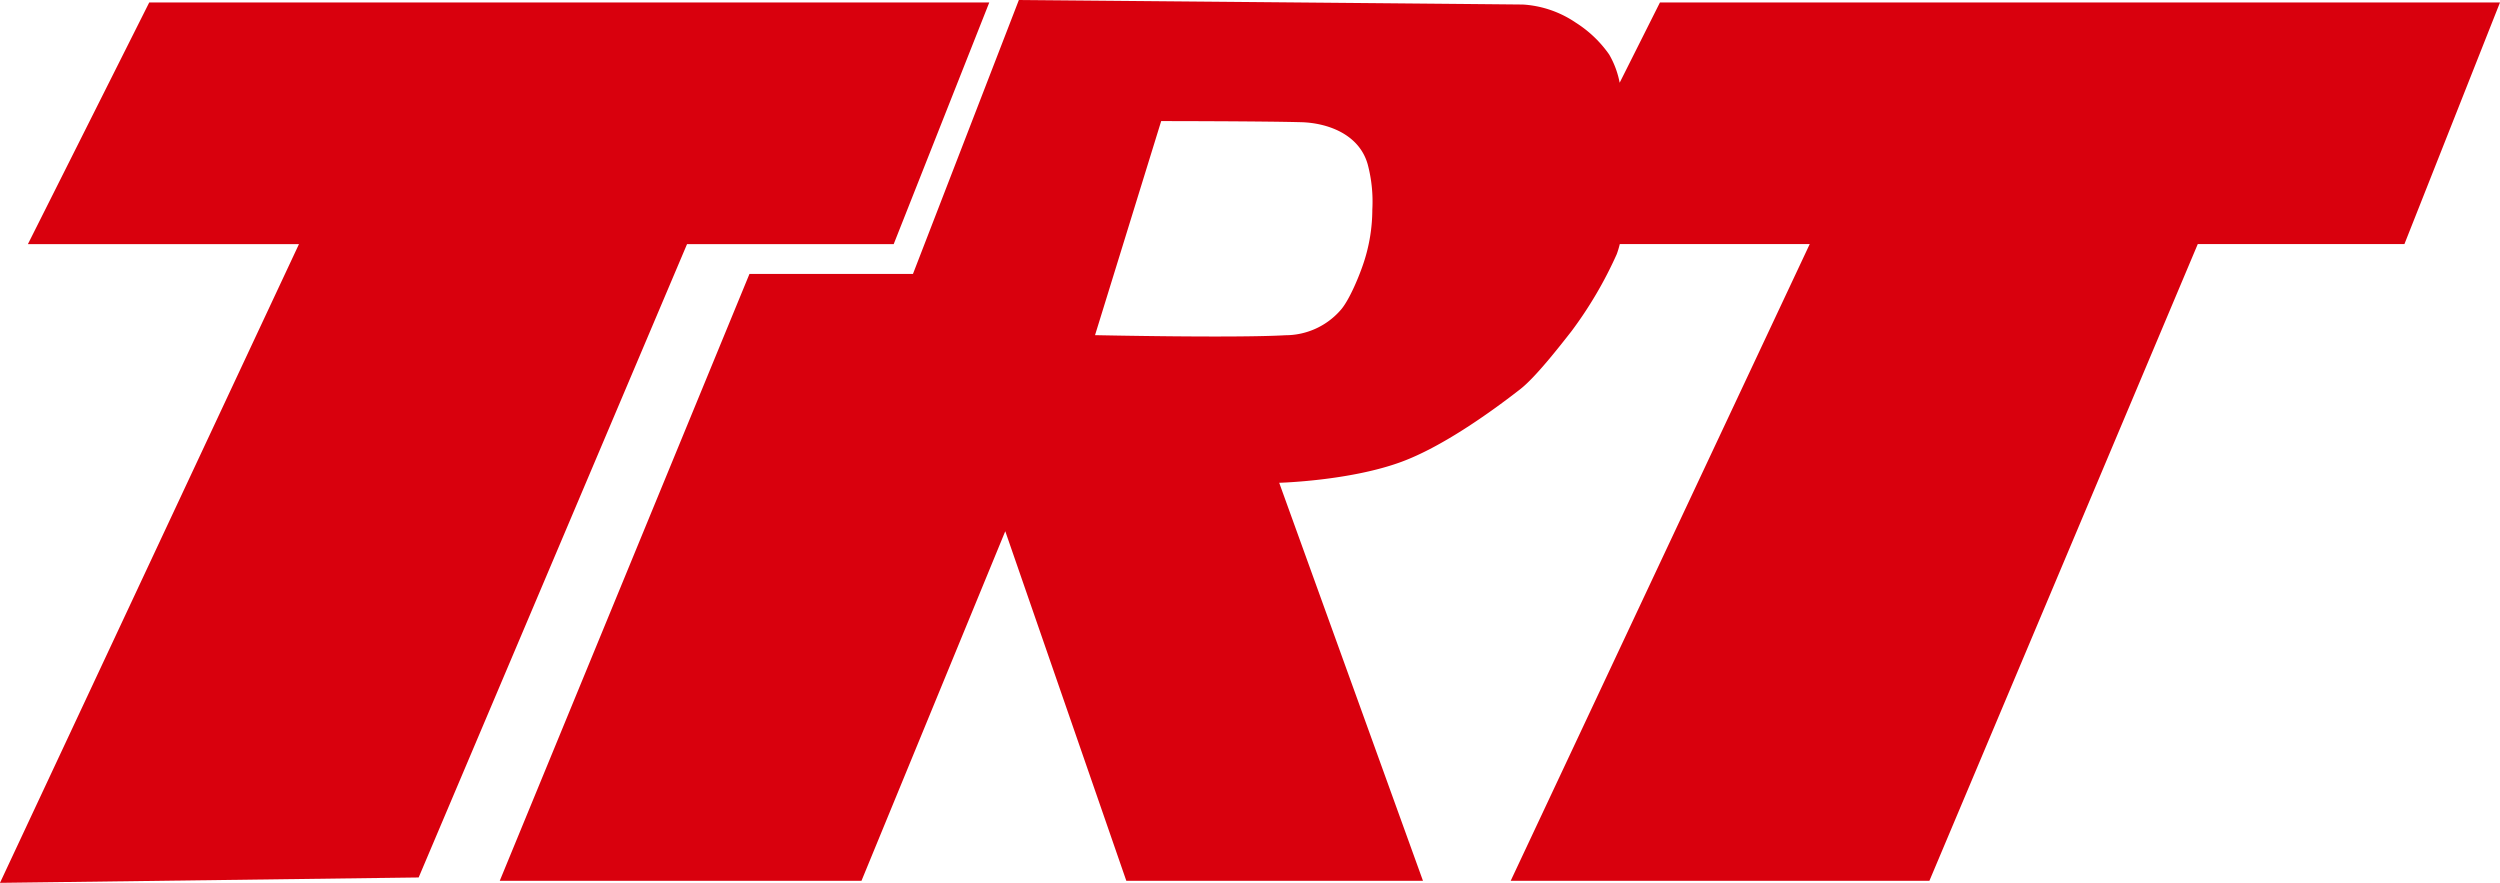
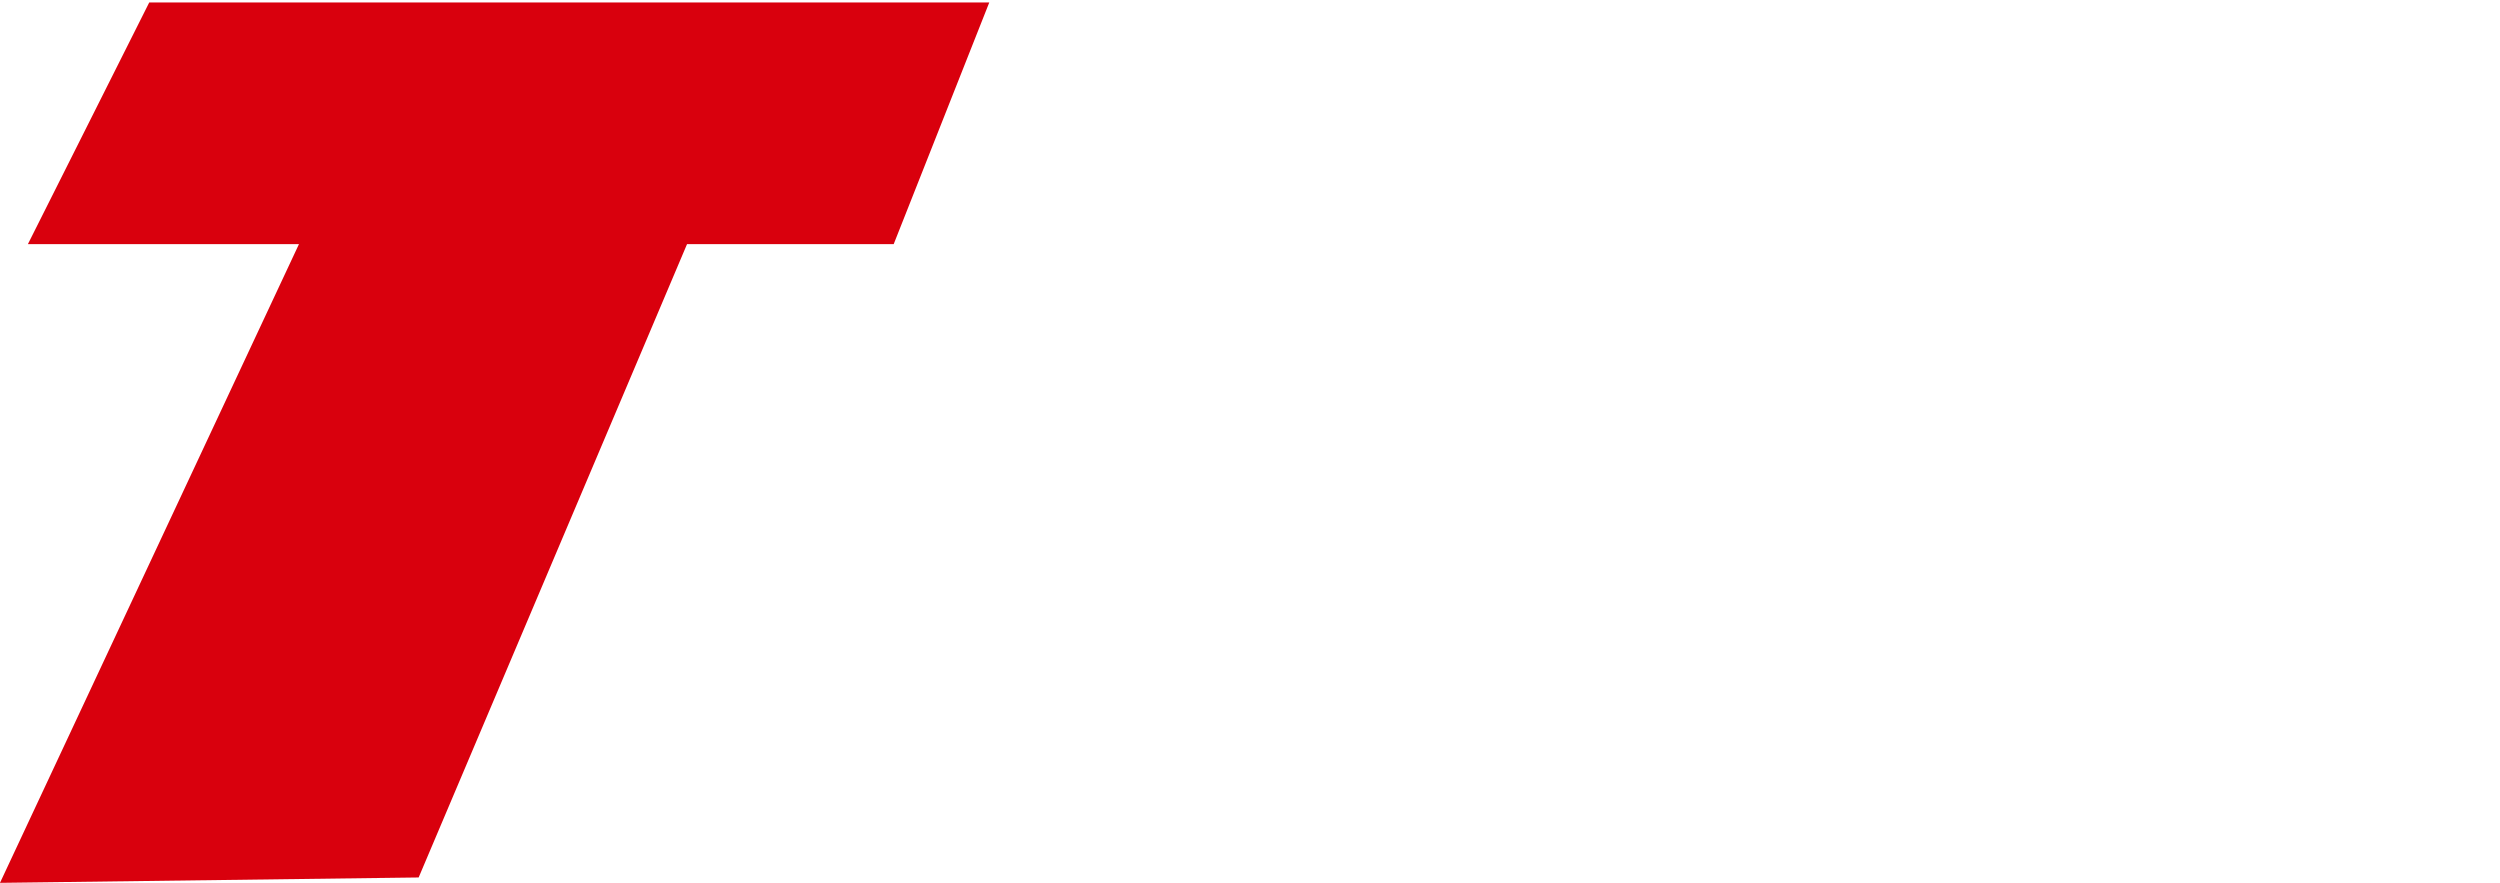
<svg xmlns="http://www.w3.org/2000/svg" id="Grupo_13384" data-name="Grupo 13384" width="324.985" height="114.765" viewBox="0 0 324.985 114.765">
  <path id="Trazado_4919" data-name="Trazado 4919" d="M472.048,33.8,484.473,2.386h-109.2L359.5,33.8h35.237l-38.867,83.033,54.425-.7L445.184,33.8Z" transform="translate(-355.872 -2.068)" fill="#d9000d" />
-   <path id="Trazado_4920" data-name="Trazado 4920" d="M545.306,2.515l-5.239,10.438A11.564,11.564,0,0,0,538.7,9.278a15.189,15.189,0,0,0-4.329-4.13,13.7,13.7,0,0,0-6.886-2.362c-16.7-.162-65.517-.589-65.517-.589L448.2,37.808H426.947L394.484,116.7h47.023L460.2,71.253,475.937,116.7H514.5l-18.69-51.744s9.173-.241,15.9-2.726c5.1-1.884,11.146-6.1,15.43-9.437,2-1.561,5.076-5.515,6.644-7.512a52.531,52.531,0,0,0,5.9-10.034,11.841,11.841,0,0,0,.4-1.321h24.692L525.9,116.7H580.33l34.887-82.773h26.864L654.506,2.515ZM506.83,36.228c-.533,1.662-1.91,5.069-3.1,6.348a9.524,9.524,0,0,1-7.1,3.2c-6.552.379-24.762-.01-24.762-.01l8.6-27.828s13.222.007,18.229.145c3.309.093,7.51,1.5,8.624,5.5a18.927,18.927,0,0,1,.594,5.865A22.153,22.153,0,0,1,506.83,36.228Z" transform="translate(-329.521 -2.197)" fill="#d9000d" />
</svg>